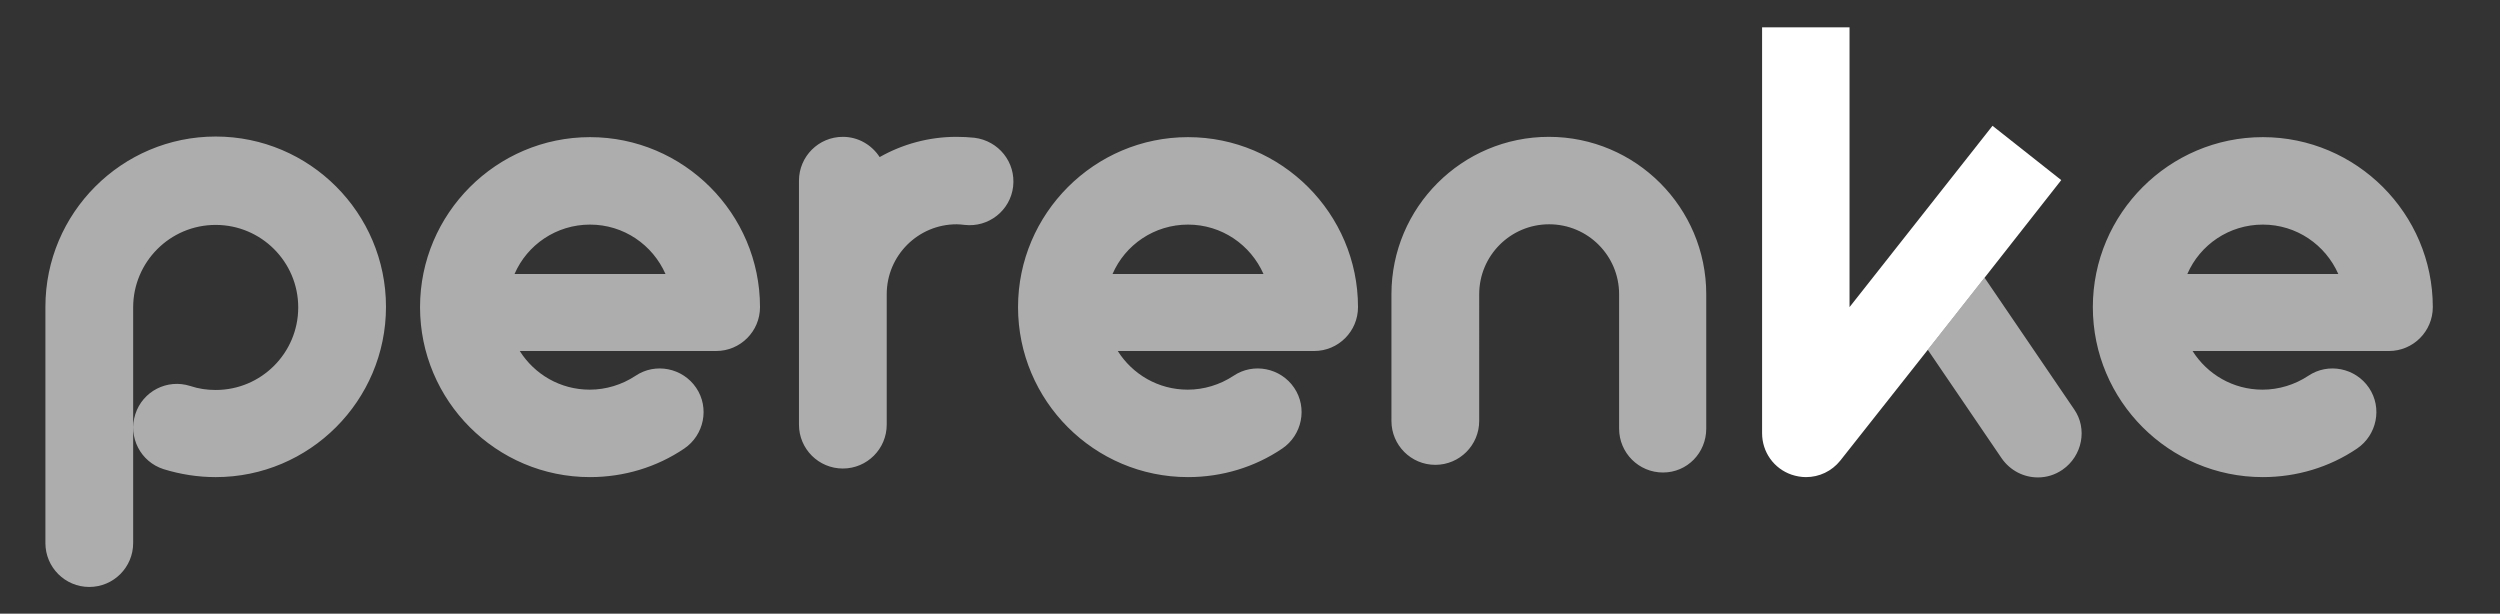
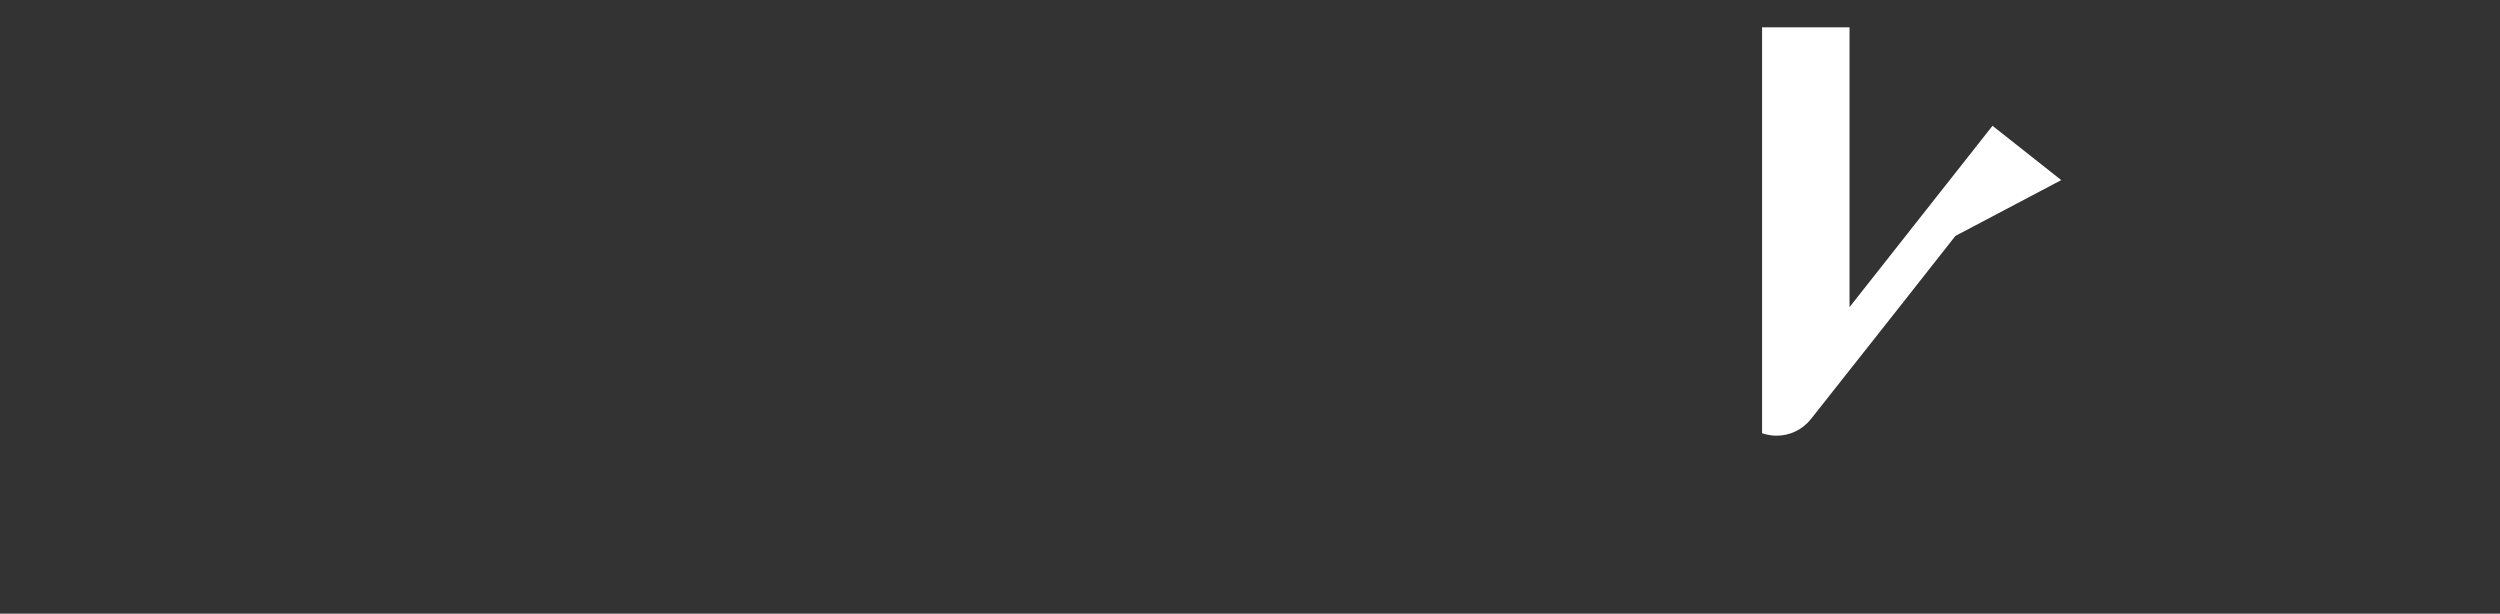
<svg xmlns="http://www.w3.org/2000/svg" id="Capa_1" x="0px" y="0px" viewBox="0 0 814.8 200" style="enable-background:new 0 0 814.8 200;" xml:space="preserve">
  <rect x="0" y="0" width="814.8" height="200" fill="#333333" stroke="none" />
  <style type="text/css">	.st0{fill:#FFFFFF;}	.st1{opacity:0.6;fill:#FFFFFF;enable-background:new    ;}</style>
-   <path class="st0" d="M671.8,58.7L649.4,41l-46.6,59.1V8.9h-28.5v132.3c0,6.1,3.8,11.5,9.6,13.5c1.5,0.5,3.1,0.8,4.7,0.8 c4.3,0,8.4-1.9,11.2-5.4l28.6-36.2l18.5-23.5L671.8,58.7z" />
-   <path class="st1" d="M125.8,100c0,30.6-24.9,55.5-55.5,55.5c-5.8,0-11.5-0.9-17-2.6c-7.5-2.4-11.6-10.4-9.2-17.9 c2.4-7.5,10.4-11.6,17.9-9.2c2.7,0.9,5.4,1.3,8.3,1.3c14.9,0,26.9-12.1,26.9-26.9c0-14.9-12.1-26.9-26.9-26.9 c-14.9,0-26.9,12.1-26.9,26.9V177c0,7.9-6.4,14.3-14.3,14.3c-7.9,0-14.3-6.4-14.3-14.3v-77c0-30.6,24.9-55.5,55.5-55.5 C100.9,44.5,125.8,69.4,125.8,100z M317.6,44.9c-1.9-0.2-3.9-0.3-5.9-0.3c-9,0-17.6,2.4-25,6.6c-2.6-4-7-6.6-12-6.6 c-7.9,0-14.3,6.4-14.3,14.3v79.5c0,7.9,6.4,14.3,14.3,14.3c7.9,0,14.3-6.4,14.3-14.3V95.9c0-12.6,10.2-22.8,22.8-22.8 c0.8,0,1.7,0.1,2.6,0.2c7.8,0.9,14.9-4.7,15.8-12.5C331.1,52.9,325.5,45.9,317.6,44.9z M504.8,44.6c-28.3,0-51.3,23-51.3,51.3v41.3 c0,7.9,6.4,14.3,14.3,14.3c7.9,0,14.3-6.4,14.3-14.3V95.9c0-12.6,10.2-22.8,22.8-22.8s22.8,10.2,22.8,22.8v43.8 c0,7.9,6.4,14.3,14.3,14.3s14.1-6.4,14.1-14.3V95.9C556.1,67.6,533.1,44.6,504.8,44.6z M646.8,90.5L628.3,114l24.1,35.4 c2.8,4,7.2,6.2,11.8,6.2c2.8,0,5.5-0.8,8-2.5c6.5-4.5,8.2-13.4,3.8-19.7L646.8,90.5z M247.7,100.1c0,7.9-6.4,14.3-14.3,14.3h-64 c4.8,7.6,13.2,12.6,22.8,12.6c5.3,0,10.5-1.6,14.9-4.5c6.5-4.4,15.4-2.6,19.8,3.9c4.4,6.5,2.6,15.4-3.9,19.8 c-9,6.1-19.7,9.3-30.7,9.3c-30.6,0-55.4-24.9-55.4-55.4s24.9-55.4,55.4-55.4S247.7,69.6,247.7,100.1z M216.9,89.3 c-4.2-9.5-13.6-16.1-24.6-16.1s-20.5,6.6-24.6,16.1H216.9z M442.6,100.1c0,7.9-6.4,14.3-14.3,14.3h-64c4.8,7.6,13.2,12.6,22.8,12.6 c5.3,0,10.5-1.6,14.9-4.5c6.5-4.4,15.4-2.6,19.8,3.9c4.4,6.5,2.6,15.4-3.9,19.8c-9,6.1-19.7,9.3-30.7,9.3 c-30.6,0-55.4-24.9-55.4-55.4s24.9-55.4,55.4-55.4C417.7,44.7,442.6,69.6,442.6,100.1z M411.8,89.3c-4.2-9.5-13.6-16.1-24.6-16.1 s-20.5,6.6-24.6,16.1H411.8z M792.9,100.1c0,7.9-6.4,14.3-14.3,14.3h-64c4.8,7.6,13.2,12.6,22.8,12.6c5.3,0,10.5-1.6,14.9-4.5 c6.5-4.4,15.4-2.6,19.8,3.9c4.4,6.5,2.6,15.4-3.9,19.8c-9,6.1-19.7,9.3-30.7,9.3c-30.6,0-55.4-24.9-55.4-55.4s24.9-55.4,55.4-55.4 S792.9,69.6,792.9,100.1z M762.1,89.3c-4.2-9.5-13.6-16.1-24.6-16.1s-20.5,6.6-24.6,16.1H762.1z" />
+   <path class="st0" d="M671.8,58.7L649.4,41l-46.6,59.1V8.9h-28.5v132.3c1.5,0.5,3.1,0.8,4.7,0.8 c4.3,0,8.4-1.9,11.2-5.4l28.6-36.2l18.5-23.5L671.8,58.7z" />
</svg>